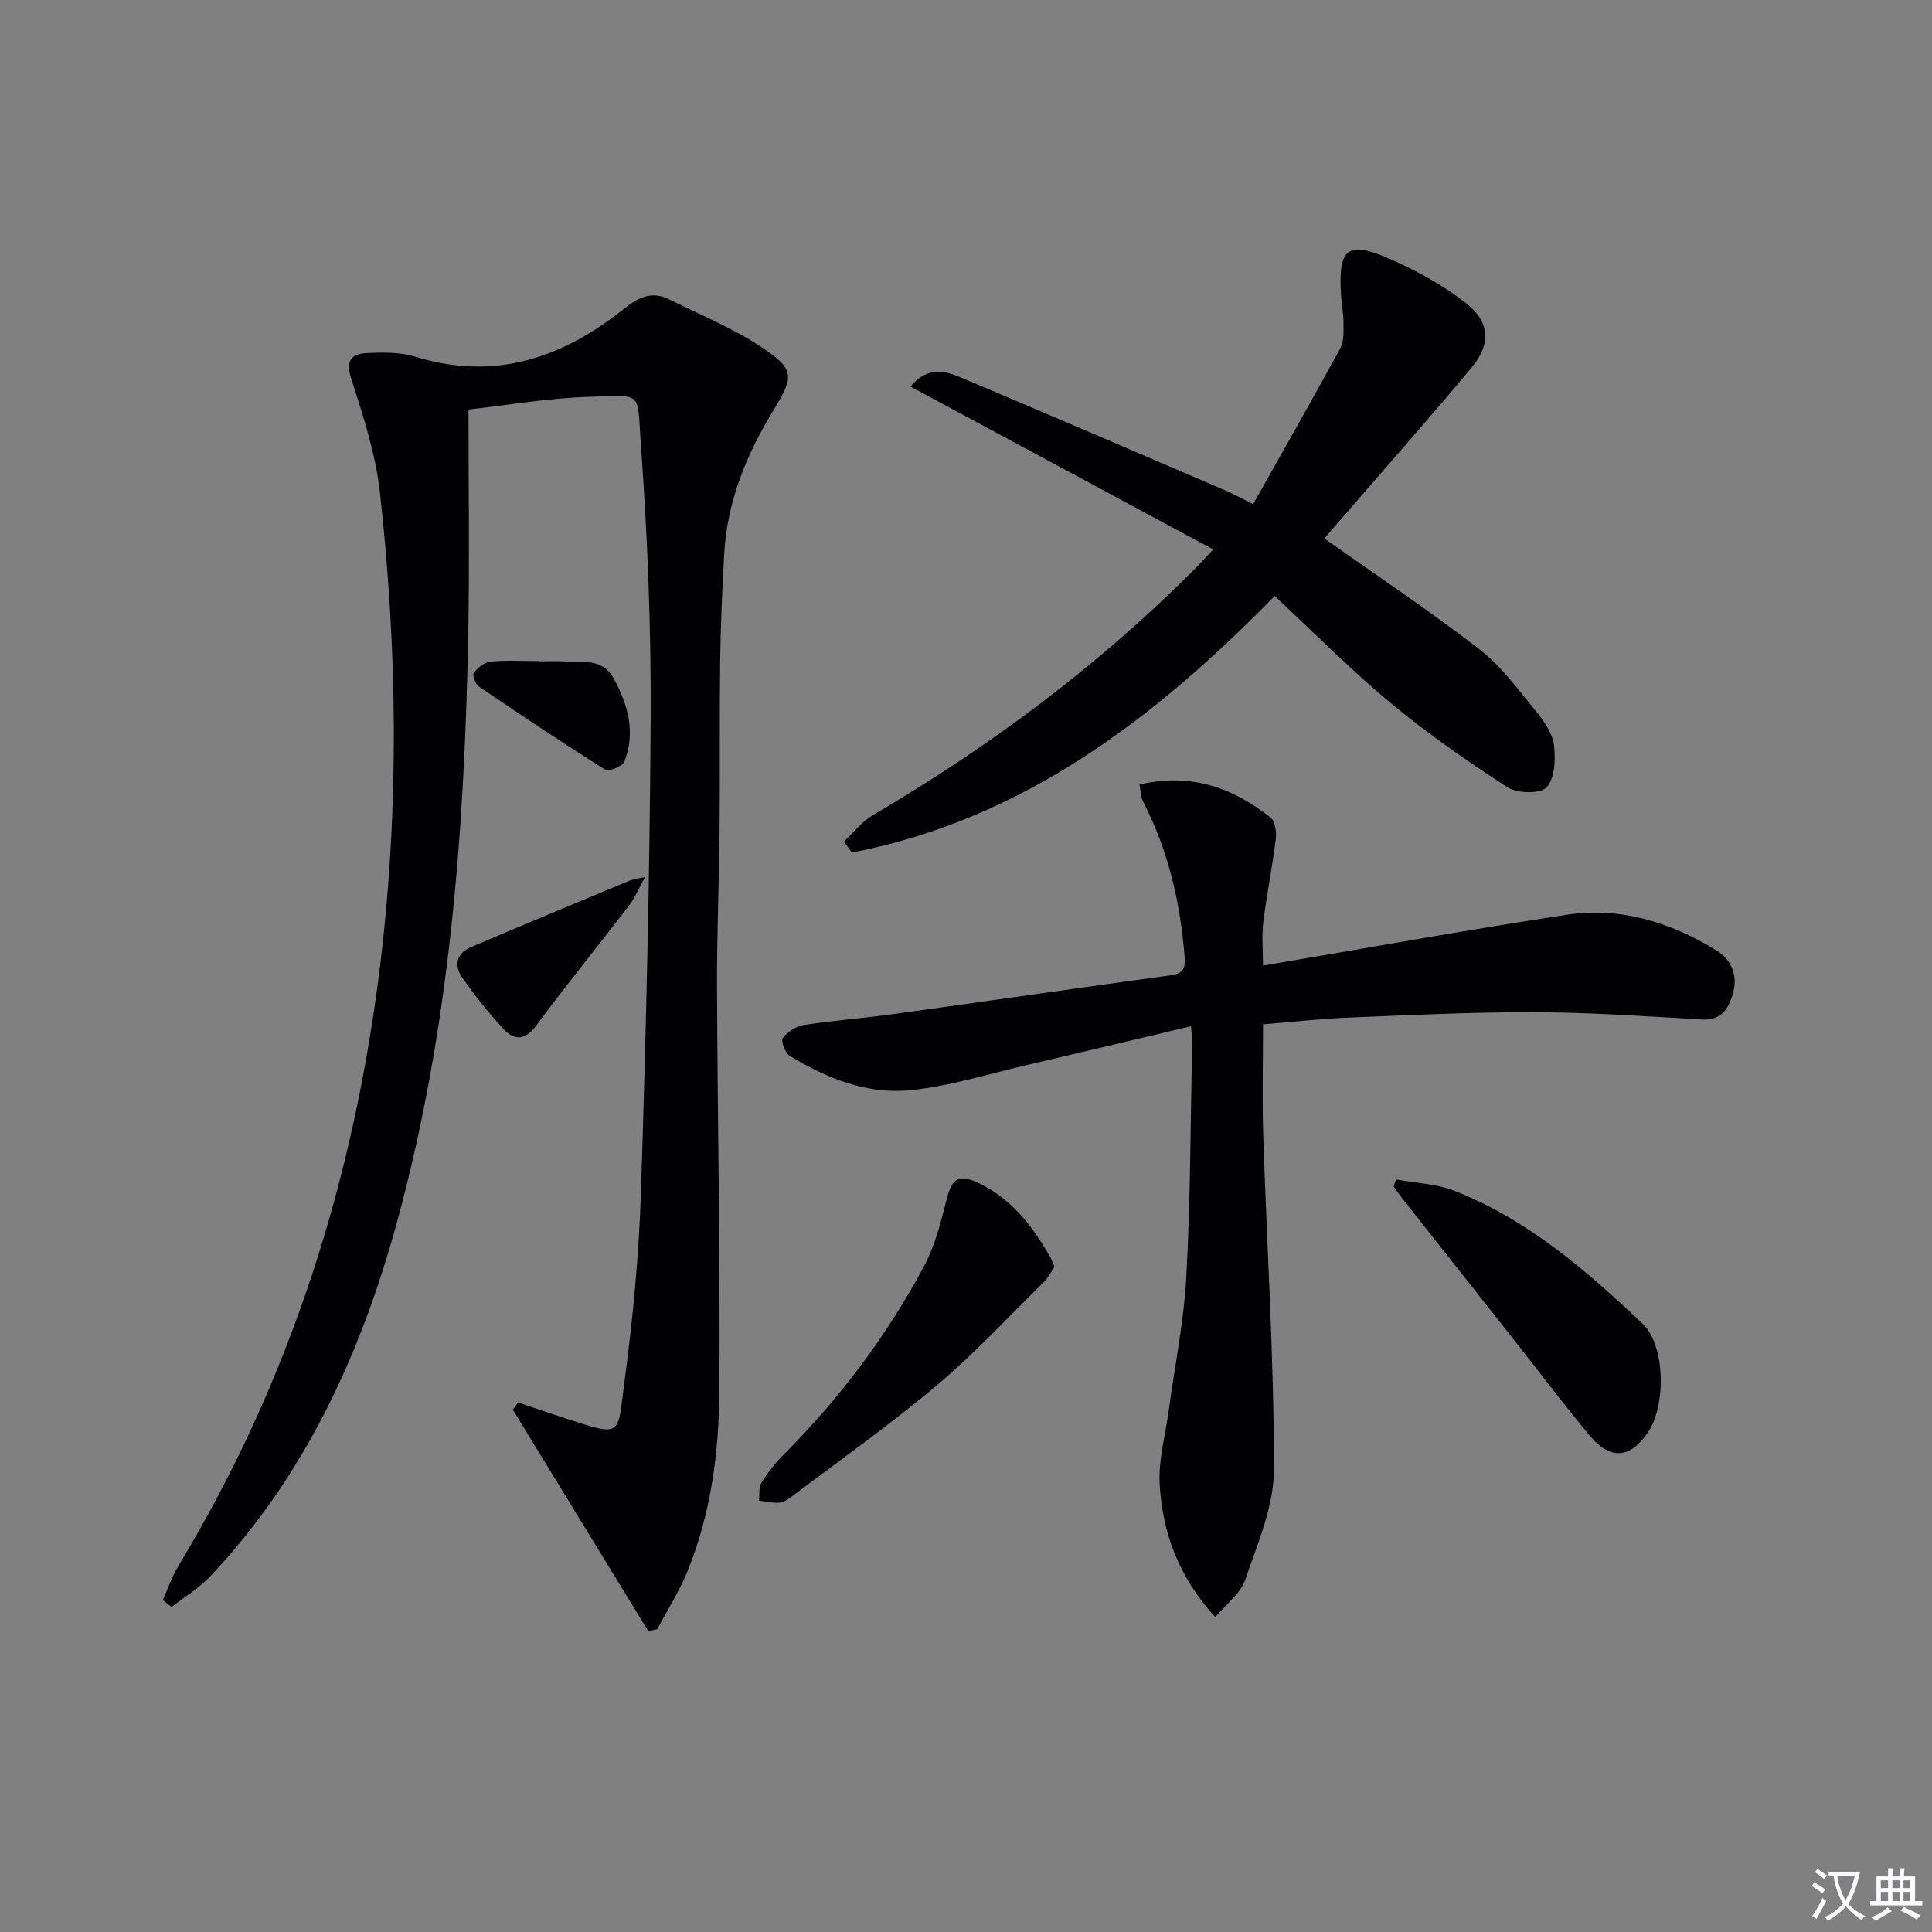
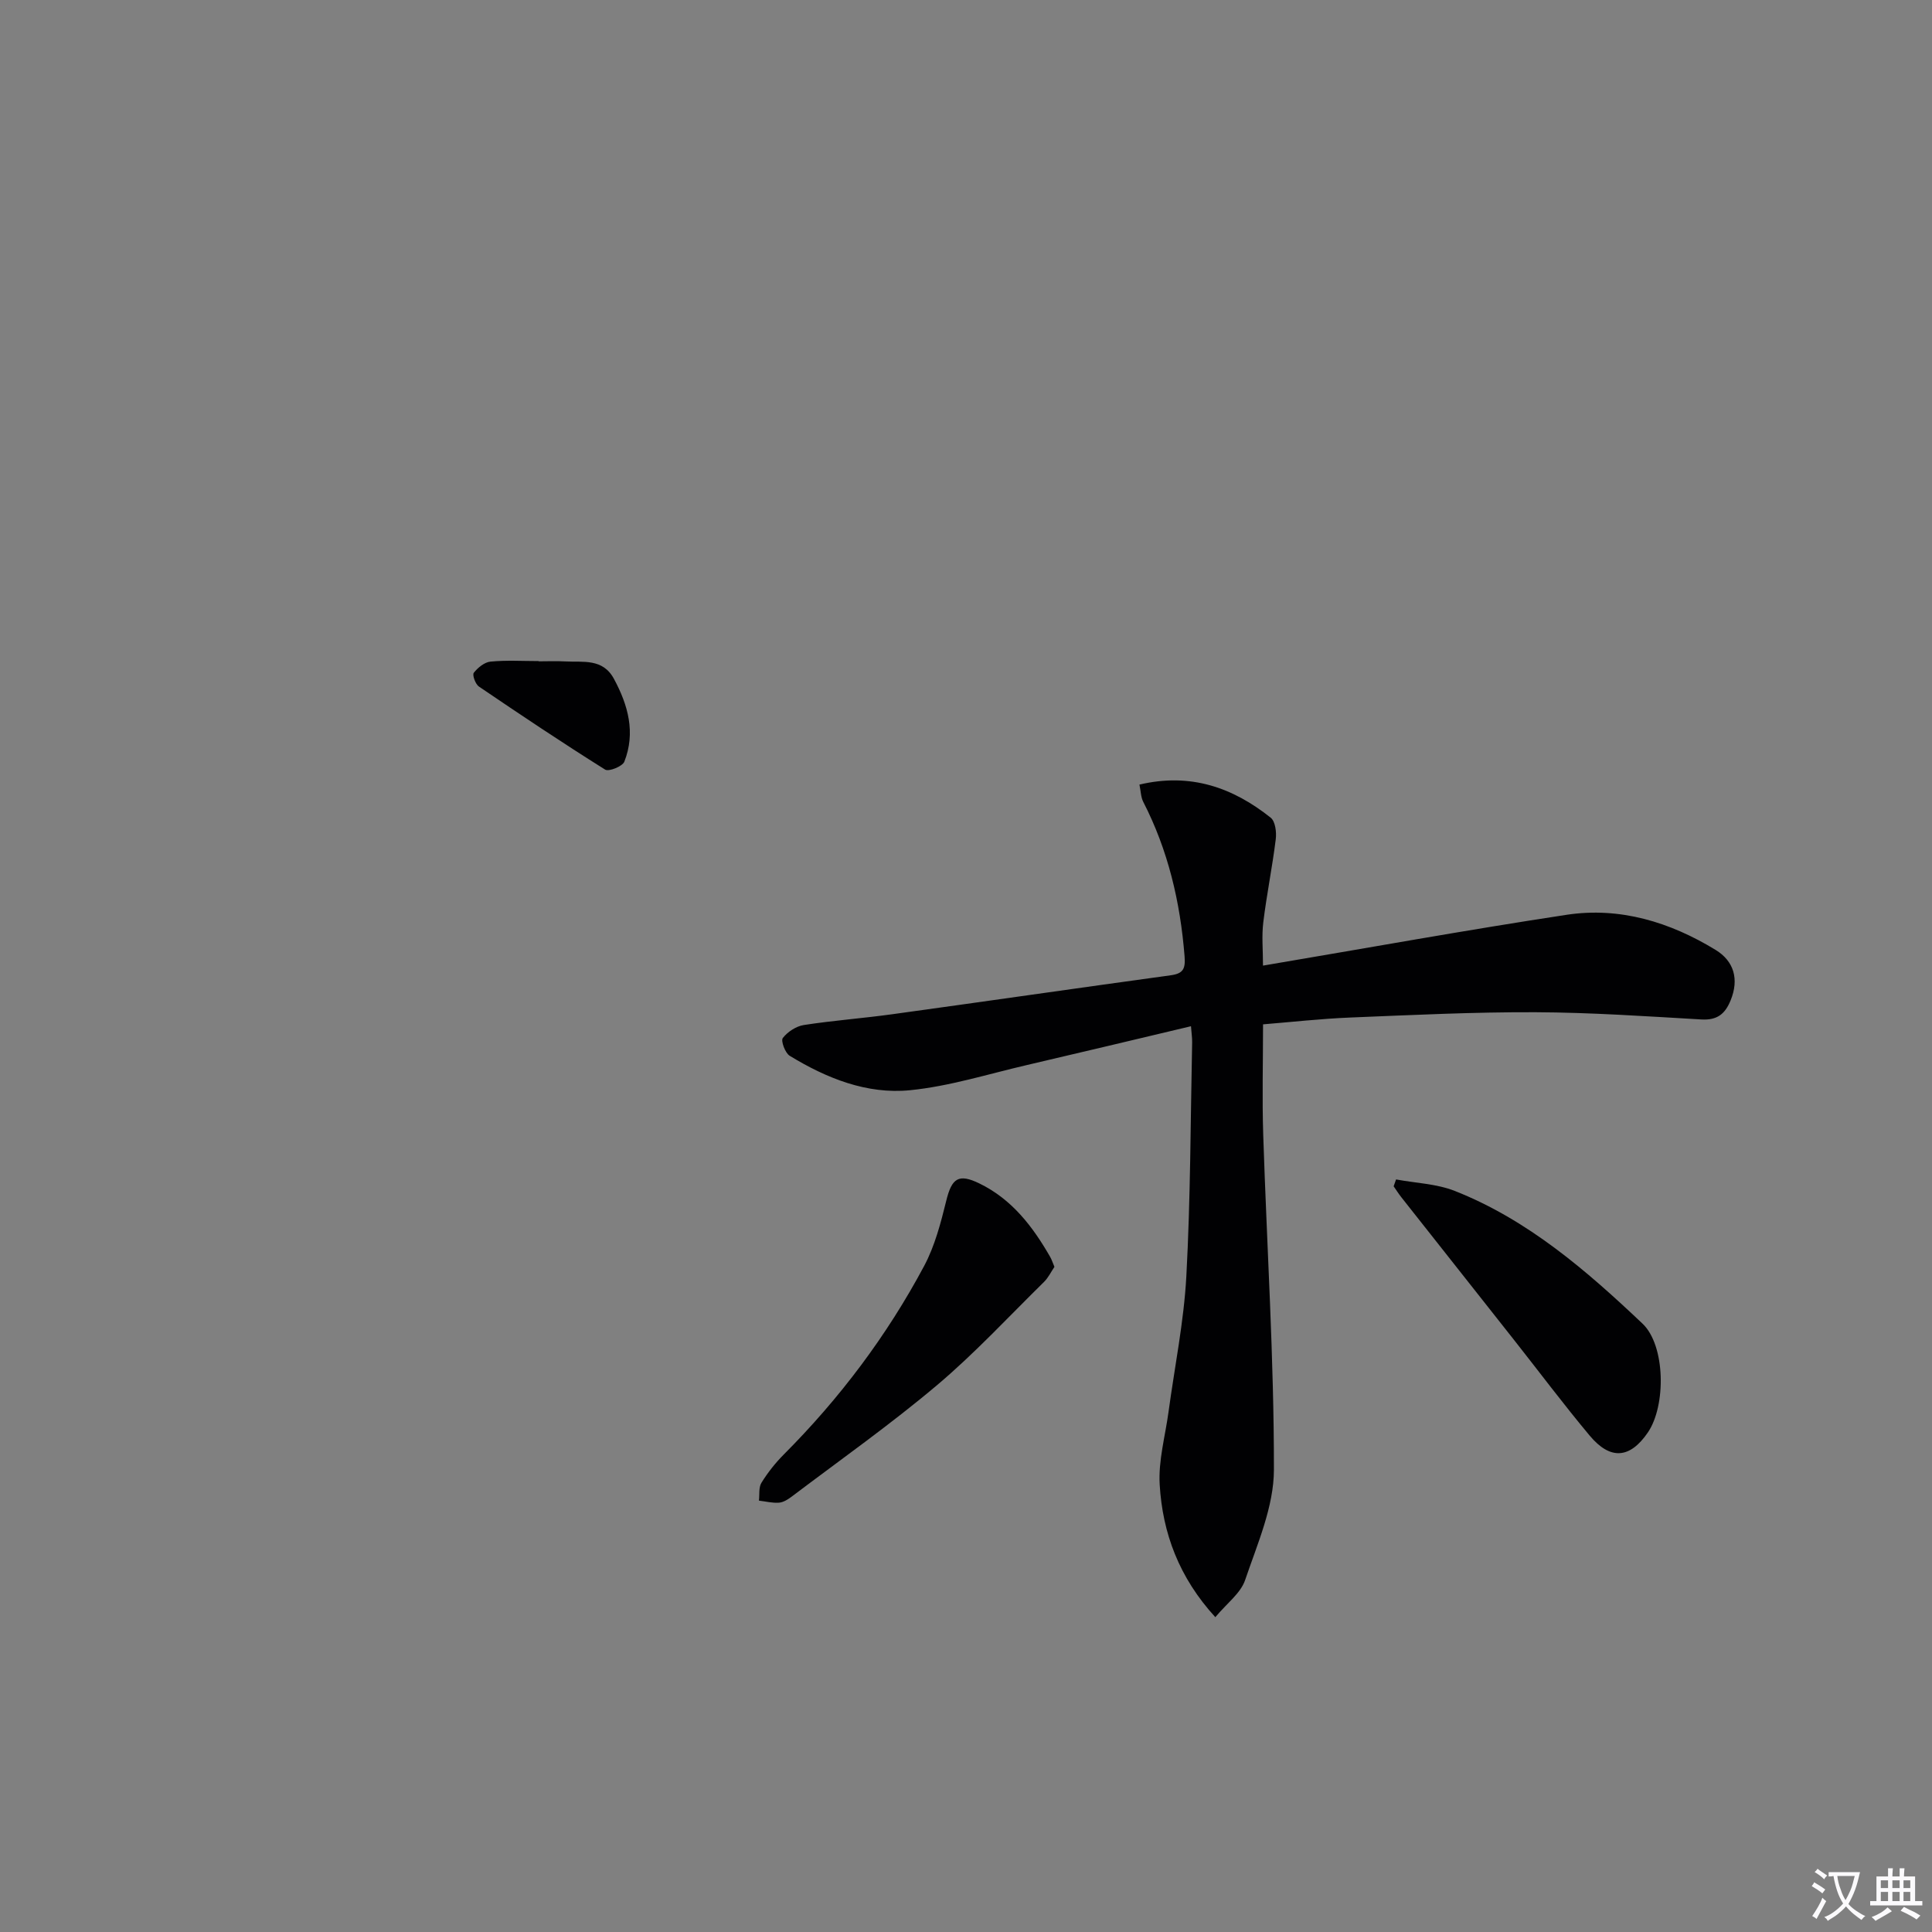
<svg xmlns="http://www.w3.org/2000/svg" enable-background="new 0 0 400 400" viewBox="0 0 400 400">
  <rect x="0" y="0" width="400" height="400" fill="#808080" stroke="none" />
  <path d="m377.9 391.2c-.2.3-.4.5-.6.8-.7-.6-1.4-1-2.2-1.5.2-.3.4-.5.5-.8.6.4 1.4.8 2.3 1.5zm-1.8 6.1c-.2-.2-.5-.4-.9-.6.4-.6.8-1.2 1.2-1.9s.7-1.3.9-1.9c.3.3.5.5.8.7-.7 1.3-1.4 2.6-2 3.7zm2.2-9c-.3.3-.5.5-.6.8-.6-.6-1.3-1.1-2-1.5.3-.3.5-.5.6-.7.6.5 1.3.9 2 1.4zm.3.2v-.9h2 4.5c-.3 1.3-.6 2.5-1 3.6s-.9 2.1-1.4 3c.4.5 1 1 1.6 1.4s1.2.8 1.9 1.1c-.3.2-.5.4-.8.8-.4-.3-1-.7-1.6-1.2s-1.2-1.1-1.6-1.6c-.5.6-1.1 1.1-1.7 1.6s-1.4.9-2.1 1.4c-.1-.3-.3-.5-.7-.8.6-.2 1.2-.5 1.9-1s1.4-1.1 2-1.8c-.5-.8-.9-1.6-1.2-2.5s-.6-2-.8-3.2c-.4.1-.7.1-1 .1zm2.5 2.7c.3 1 .7 1.7 1 2.2.3-.5.6-1.1 1-2s.6-1.9.9-3h-3.2-.4c.1.9.3 1.8.7 2.8z" fill="#fbfafc" />
  <path d="m396.5 388.5v1.5 3.6h1.5v.9c-.4 0-1 0-1.7 0h-7.9c-.5 0-.9 0-1.2 0v-.9h1.3v-3.5c0-.7 0-1.2 0-1.6h2.4c0-.8 0-1.4 0-1.7h1c0 .3-.1.8-.1 1.7h1.5c0-.8 0-1.4 0-1.7h1c0 .3-.1.9-.1 1.7zm-8.2 9.2c-.2-.3-.5-.5-.8-.8.8-.3 1.4-.6 1.9-.9s1-.7 1.4-1.1c.3.3.6.5.9.8-1.6 1-2.8 1.6-3.4 2zm2.6-6.8v-1.6h-1.5v1.6zm0 2.7v-1.9h-1.5v1.9zm2.4-2.7v-1.6h-1.5v1.6zm0 2.7v-1.9h-1.5v1.9zm.2 2 .7-.8c.4.2.9.5 1.6.8s1.3.7 1.8 1c-.3.3-.5.5-.8.8-.4-.3-1.5-1-3.3-1.8zm2-4.7v-1.6h-1.4v1.6zm0 2.7v-1.9h-1.4v1.9z" fill="#fbfafc" />
  <g fill="#010103">
-     <path d="m97 84.79c0 16.1.22 30.9-.04 45.69-.75 41.46-3.82 82.68-14.86 122.88-7.45 27.12-18.99 52.2-38.52 72.96-2.33 2.47-5.36 4.28-8.06 6.39-.61-.48-1.21-.96-1.82-1.44 1.09-2.41 1.95-4.95 3.31-7.2 23.17-38.32 36.3-80.03 41.7-124.27 3.98-32.66 3.58-65.42-.08-98.07-.9-7.99-3.53-15.84-5.98-23.56-1.15-3.63.29-4.89 3.08-5.05 3.43-.19 7.09-.24 10.32.75 16.42 5.07 30.5.19 43.2-9.98 3.15-2.52 5.83-3.63 9.38-1.87 6.51 3.24 13.35 6.02 19.34 10.06 6.54 4.41 6.42 5.91 2.27 12.68-5.64 9.2-9.68 18.95-10.3 29.85-.42 7.47-.74 14.96-.84 22.44-.15 11.66-.01 23.33-.12 35-.1 10.65-.57 21.29-.53 31.94.1 27.98.69 55.96.49 83.94-.09 12.79-1.75 25.57-6.69 37.59-1.68 4.09-4.1 7.87-6.18 11.79-.62.13-1.24.26-1.86.39-9.35-15.28-18.7-30.56-28.04-45.84.37-.5.74-.99 1.11-1.49 2.99 1.01 5.97 2.04 8.97 3.02 12.89 4.21 11.5 4.09 13.03-7.28 1.77-13.17 3.02-26.46 3.44-39.74 1.03-32.61 1.82-65.23 1.99-97.86.1-18.95-.67-37.94-2.05-56.84-.78-10.71.58-9.83-10.43-9.52-8.59.24-17.11 1.74-25.23 2.64z" />
    <path d="m235.91 162.44c10.56-2.5 19.32.6 27.17 6.85.96.76 1.24 3.01 1.05 4.48-.71 5.75-1.88 11.44-2.58 17.19-.35 2.83-.06 5.73-.06 8.96 21.68-3.66 42.22-7.39 62.85-10.52 11.06-1.68 21.43 1.51 30.86 7.27 3.78 2.31 4.91 6.04 3.1 10.46-1.15 2.82-2.79 4.12-6.02 3.94-11.45-.66-22.91-1.45-34.36-1.5-12.8-.05-25.6.58-38.39 1.1-6.13.25-12.24.94-18.03 1.41 0 7.84-.21 15.41.04 22.98.75 23.09 2.24 46.17 2.21 69.25-.01 7.63-3.43 15.36-5.96 22.82-.93 2.75-3.81 4.84-6.17 7.69-7.51-8.2-10.93-17.4-11.52-27.47-.29-4.96 1.15-10.02 1.83-15.03 1.27-9.37 3.18-18.69 3.69-28.1.87-16.11.86-32.27 1.2-48.4.02-.97-.14-1.95-.24-3.35-11.47 2.72-22.68 5.41-33.91 8.02-8.07 1.87-16.09 4.42-24.28 5.23-8.92.88-17.27-2.48-24.89-7.13-.95-.58-1.87-3.11-1.43-3.68.99-1.28 2.75-2.44 4.35-2.69 6.07-.94 12.21-1.39 18.29-2.23 19.23-2.65 38.45-5.43 57.68-8.07 2.6-.36 3.07-1.35 2.86-3.96-.89-11.21-3.4-21.92-8.56-31.96-.49-.97-.49-2.16-.78-3.56z" />
-     <path d="m259.45 104.37c6.23-11.08 12.24-21.6 18.03-32.24.79-1.45.68-3.48.68-5.24 0-1.98-.42-3.97-.53-5.96-.53-9.57 1.33-11.16 10.01-7.37 5.56 2.43 11.06 5.42 15.82 9.15 5.08 3.98 5.28 8.54 1.15 13.48-9.17 10.98-18.66 21.69-28.02 32.51-1.05 1.22-2.1 2.43-2.39 2.78 10.92 7.74 21.82 15 32.15 22.99 4.53 3.51 8.05 8.39 11.73 12.88 1.65 2.01 3.35 4.52 3.65 6.97.36 2.9.18 6.85-1.54 8.7-1.3 1.39-6.08 1.27-8.1-.04-8.34-5.39-16.54-11.09-24.17-17.43-8.29-6.89-15.9-14.6-24.01-22.15-24.98 25.5-52.21 46.3-87.54 53.11-.55-.75-1.11-1.5-1.66-2.25 1.99-1.86 3.73-4.16 6.02-5.5 24.24-14.21 46.58-30.88 66.46-50.78 1.16-1.16 2.25-2.38 3.99-4.23-21.11-11.36-41.76-22.46-62.69-33.72 3.53-4.24 7.13-3.28 10.51-1.85 18.05 7.62 36.05 15.35 54.05 23.08 1.97.83 3.85 1.86 6.4 3.11z" />
    <path d="m218.31 262.29c-.69 1.01-1.26 2.23-2.16 3.12-7.33 7.2-14.34 14.79-22.18 21.4-9.63 8.12-19.96 15.41-30.02 23.02-.78.59-1.74 1.21-2.66 1.28-1.37.11-2.77-.26-4.16-.42.15-1.25-.08-2.73.52-3.7 1.3-2.1 2.87-4.09 4.61-5.84 11.58-11.61 21.36-24.6 29.07-39.04 2.22-4.16 3.45-8.92 4.59-13.54 1.14-4.65 2.54-5.64 6.83-3.56 6.74 3.27 11.05 8.9 14.66 15.19.32.55.52 1.18.9 2.09z" />
    <path d="m289.04 244.19c4.07.76 8.38.89 12.16 2.38 15.13 5.98 27.25 16.47 38.86 27.47 4.77 4.51 4.9 16.99 1.11 22.54-3.7 5.41-7.75 5.78-12.05.64-5.44-6.51-10.52-13.3-15.78-19.96-7.73-9.79-15.47-19.57-23.19-29.36-.58-.73-1.08-1.53-1.61-2.29.16-.49.33-.95.5-1.42z" />
-     <path d="m133.59 181.57c-1.49 2.65-2.24 4.46-3.39 5.97-6.36 8.28-12.95 16.38-19.16 24.77-2.33 3.16-4.56 3.14-6.81.71-3.12-3.37-6.01-6.99-8.62-10.76-1.65-2.39-1.06-4.91 1.83-6.14 10.93-4.66 21.91-9.21 32.88-13.78.58-.24 1.25-.3 3.27-.77z" />
    <path d="m111.52 136.92c1.83 0 3.66-.08 5.48.02 3.71.2 7.8-.68 10.11 3.61 2.95 5.46 4.51 11.15 2.15 17.15-.38.97-3.22 2.11-3.97 1.64-8.84-5.54-17.51-11.34-26.14-17.2-.72-.49-1.4-2.39-1.06-2.84.82-1.06 2.21-2.2 3.46-2.32 3.29-.32 6.64-.11 9.96-.11.01.03.01.04.01.05z" />
  </g>
</svg>